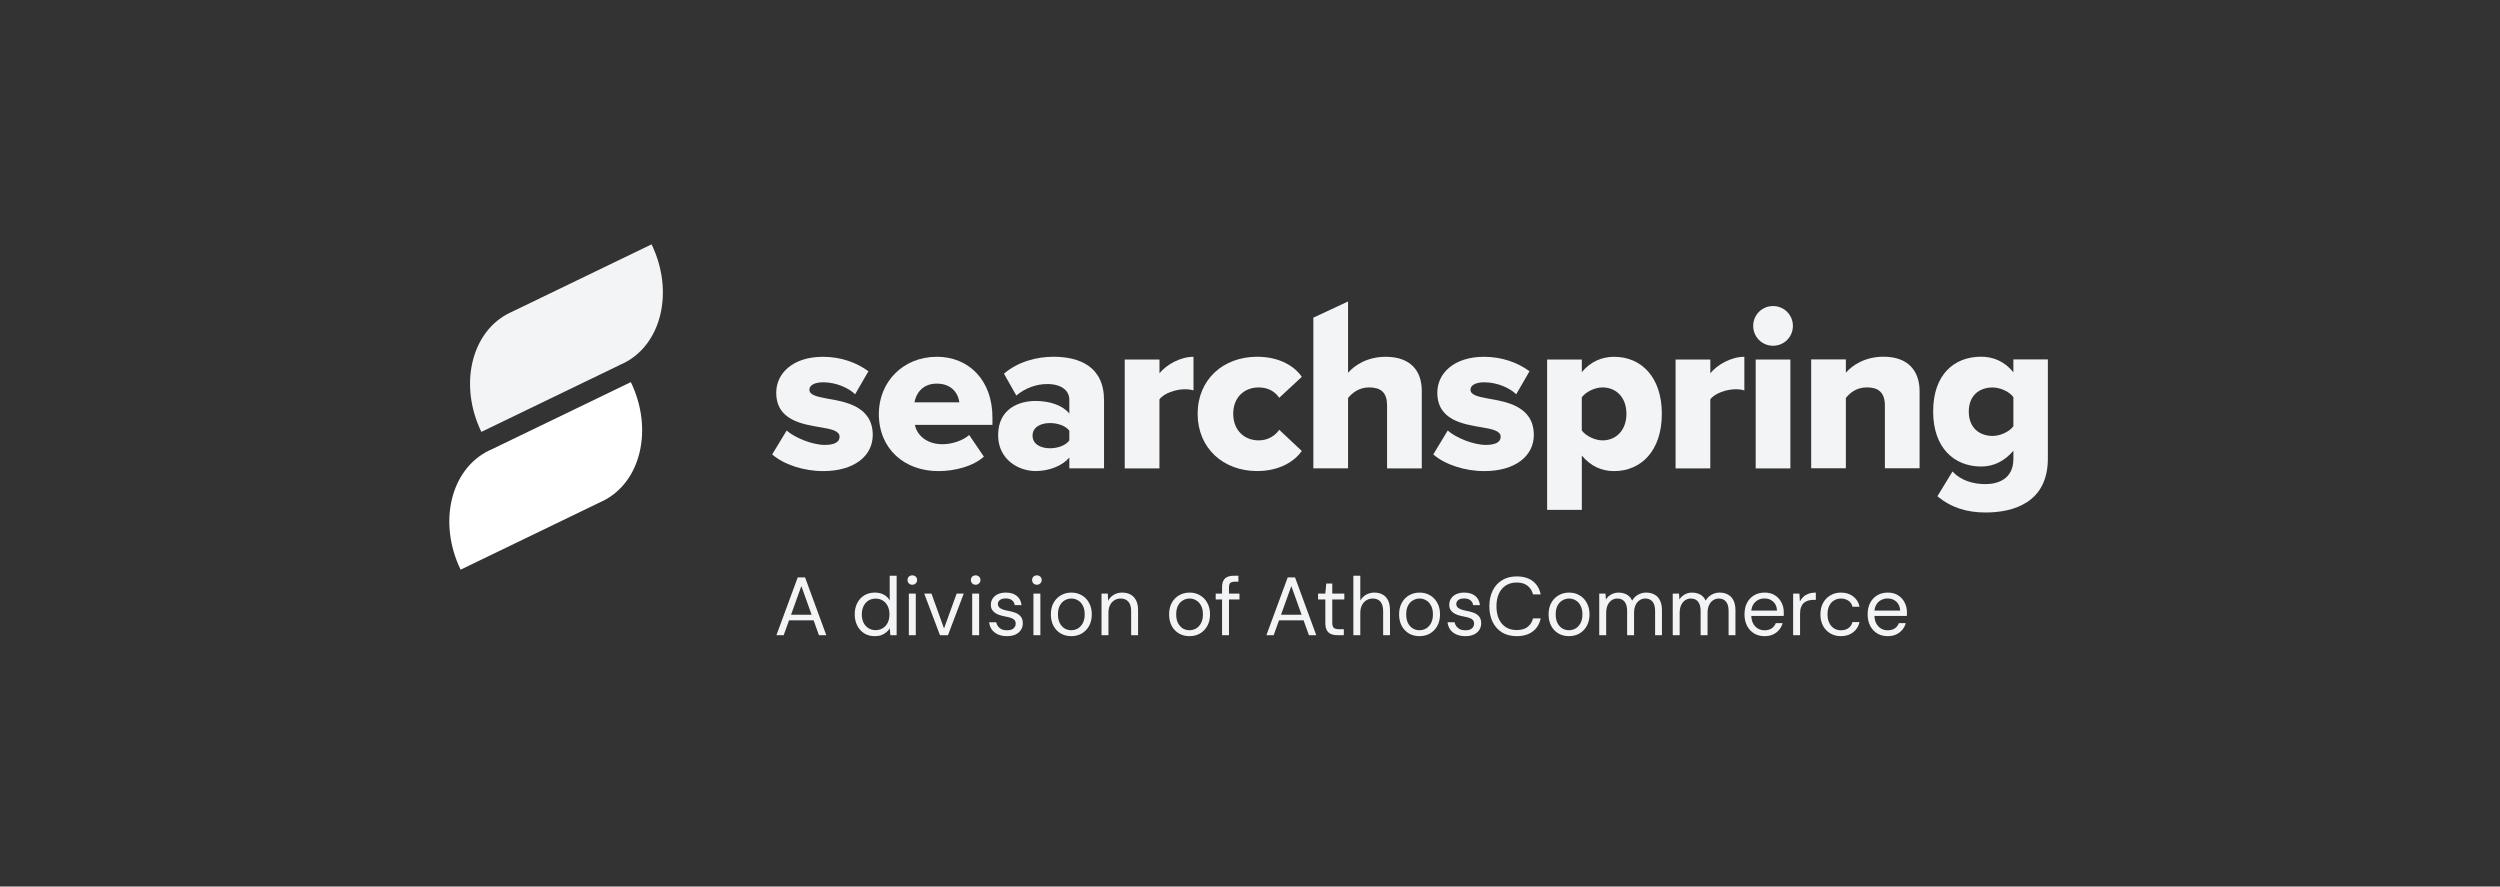
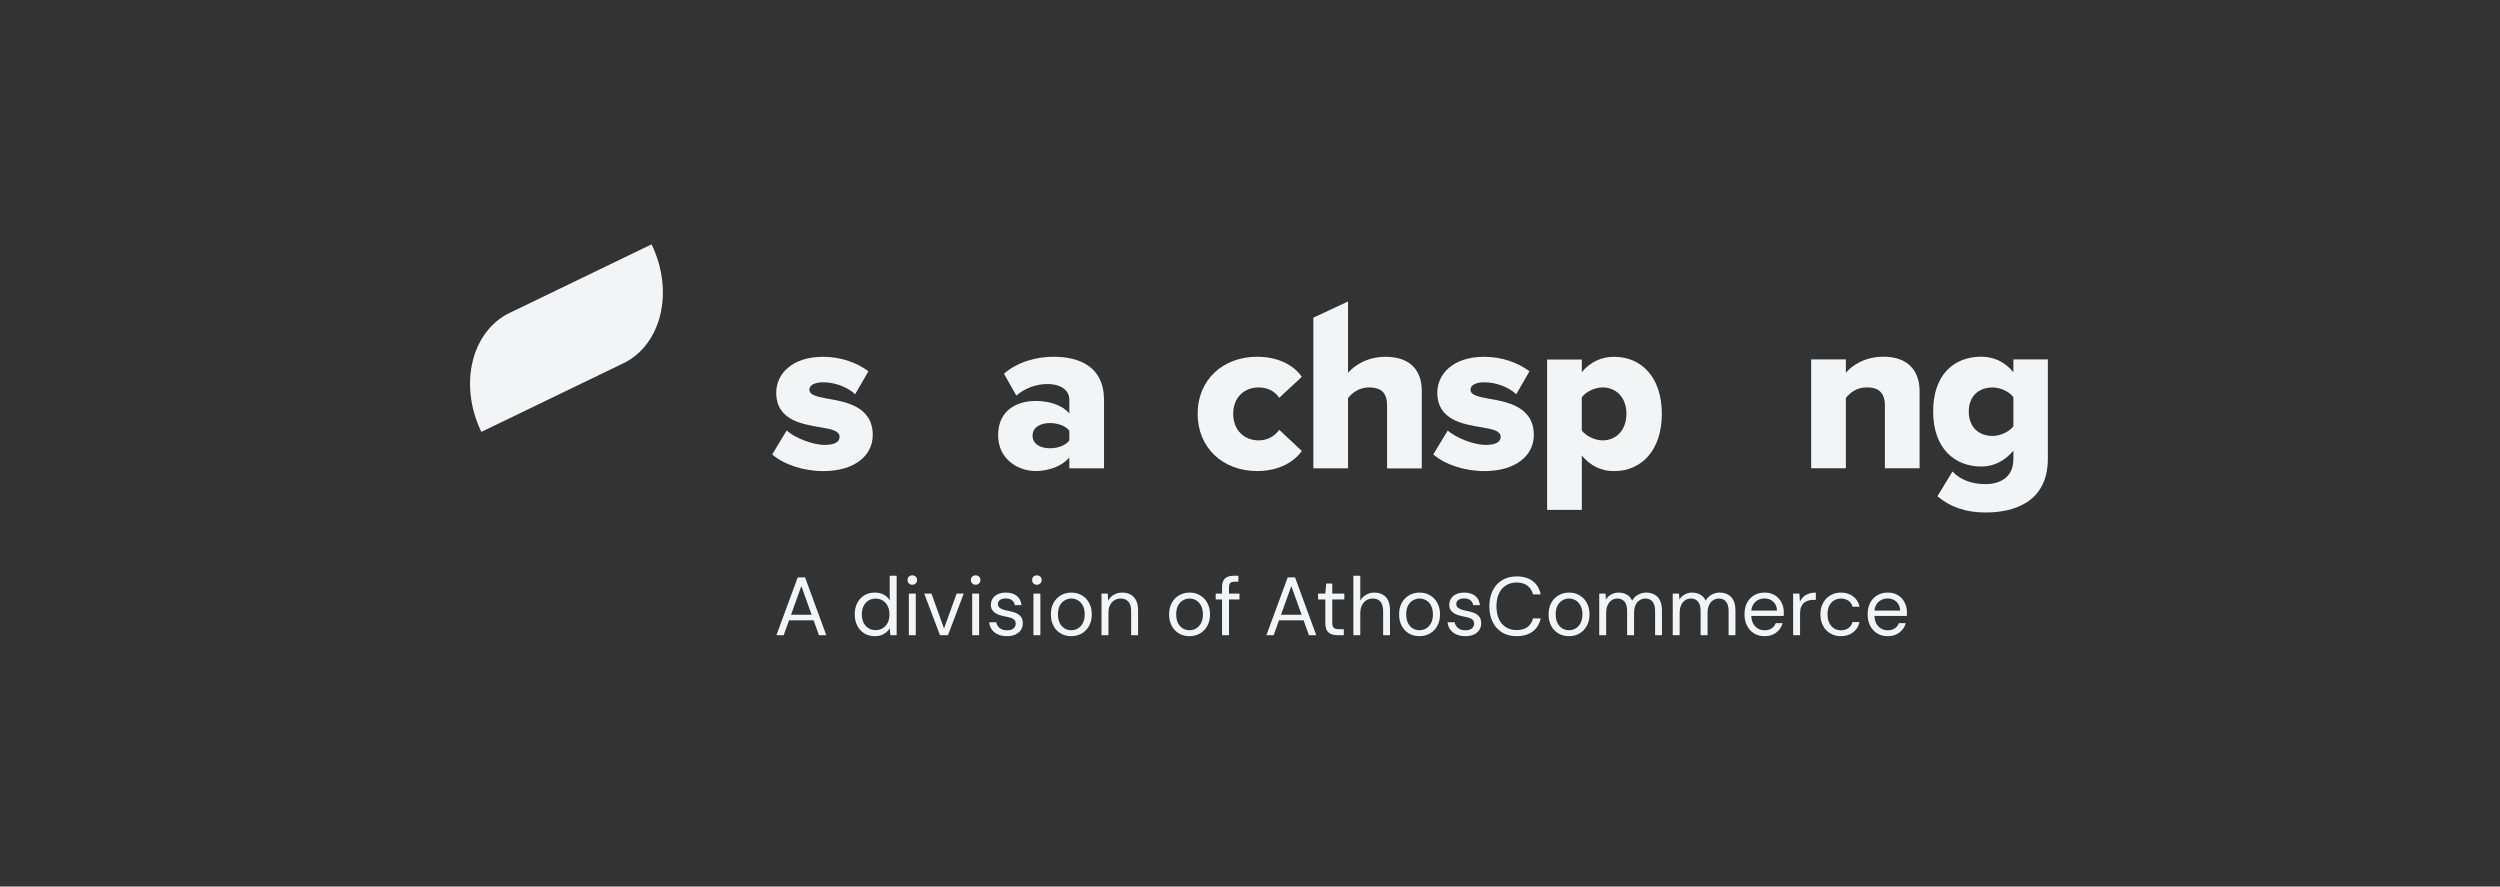
<svg xmlns="http://www.w3.org/2000/svg" width="423" height="150" viewBox="0 0 423 150" fill="none">
  <rect x="0" y="0" width="423" height="150" fill="#333333" stroke="none" />
  <g clip-path="url(#clip0_5452_9318)">
    <path d="M86.649 52.745C86.649 52.745 86.649 52.745 86.649 52.753C86.517 52.807 86.385 52.861 86.261 52.923C79.745 56.073 77.589 65.094 81.444 73.076L105.041 61.673C105.041 61.673 105.041 61.673 105.041 61.666C105.173 61.611 105.305 61.557 105.429 61.495C111.945 58.346 114.102 49.324 110.246 41.342L86.649 52.745Z" fill="#F3F4F6" />
-     <path d="M83.141 76.048C83.141 76.048 83.141 76.048 83.141 76.055C83.009 76.11 82.877 76.164 82.753 76.226C76.237 79.383 74.081 88.405 77.936 96.387L101.533 84.984C101.533 84.984 101.533 84.984 101.533 84.976C101.665 84.922 101.797 84.868 101.921 84.805C108.437 81.656 110.594 72.634 106.738 64.652L83.141 76.055V76.048Z" fill="white" />
    <path d="M133.092 72.837C134.465 74.055 137.405 75.28 139.577 75.28C141.33 75.28 142.059 74.706 142.059 73.907C142.059 72.953 140.803 72.612 138.894 72.309C135.768 71.774 131.339 71.13 131.339 66.437C131.339 63.195 134.124 60.371 139.236 60.371C142.323 60.371 144.96 61.364 146.938 62.815L144.689 66.709C143.58 65.638 141.485 64.684 139.274 64.684C137.901 64.684 136.947 65.142 136.947 65.941C136.947 66.74 137.94 67.081 139.887 67.43C143.013 67.965 147.668 68.725 147.668 73.605C147.668 77.111 144.58 79.71 139.274 79.71C135.993 79.71 132.603 78.6 130.656 76.886L133.1 72.845L133.092 72.837Z" fill="#F3F4F6" />
-     <path d="M158.496 60.363C163.95 60.363 167.921 64.366 167.921 70.626V71.883H154.796C155.138 73.597 156.743 75.164 159.489 75.164C161.126 75.164 162.965 74.512 163.989 73.605L166.471 77.266C164.64 78.903 161.592 79.71 158.768 79.71C153.082 79.71 148.699 76.009 148.699 70.021C148.699 64.684 152.741 60.371 158.504 60.371L158.496 60.363ZM154.727 68.074H162.321C162.166 66.778 161.211 64.909 158.504 64.909C155.952 64.909 154.959 66.74 154.727 68.074Z" fill="#F3F4F6" />
    <path d="M180.93 77.413C179.789 78.787 177.571 79.702 175.213 79.702C172.389 79.702 168.883 77.794 168.883 73.636C168.883 69.175 172.389 67.841 175.213 67.841C177.656 67.841 179.828 68.601 180.93 69.974V67.647C180.93 66.049 179.557 64.979 177.191 64.979C175.36 64.979 173.452 65.661 171.962 66.926L169.868 63.226C172.234 61.201 175.399 60.363 178.222 60.363C182.644 60.363 186.802 62 186.802 67.725V79.244H180.93V77.413ZM180.93 72.876C180.317 72.038 178.944 71.58 177.648 71.58C176.081 71.58 174.708 72.27 174.708 73.713C174.708 75.156 176.081 75.847 177.648 75.847C178.944 75.847 180.317 75.389 180.93 74.512V72.876Z" fill="#F3F4F6" />
-     <path d="M190.312 60.829H196.185V63.156C197.402 61.666 199.73 60.371 201.94 60.371V66.057C201.599 65.941 201.103 65.863 200.49 65.863C198.962 65.863 196.945 66.515 196.177 67.578V79.252H190.305V60.829H190.312Z" fill="#F3F4F6" />
    <path d="M212.709 60.363C216.673 60.363 219.156 62.116 220.265 63.761L216.448 67.306C215.727 66.235 214.54 65.553 212.973 65.553C210.53 65.553 208.66 67.228 208.66 70.013C208.66 72.798 210.53 74.512 212.973 74.512C214.532 74.512 215.719 73.752 216.448 72.72L220.265 76.304C219.156 77.902 216.681 79.702 212.709 79.702C206.954 79.702 202.641 75.808 202.641 70.013C202.641 64.219 206.954 60.363 212.709 60.363Z" fill="#F3F4F6" />
    <path d="M234.684 68.531C234.684 66.282 233.505 65.552 231.636 65.552C229.922 65.552 228.774 66.507 228.091 67.344V79.244H222.219V53.746L228.091 51.008V63.078C229.2 61.782 231.372 60.371 234.46 60.371C238.656 60.371 240.564 62.737 240.564 66.126V79.252H234.692V68.531H234.684Z" fill="#F3F4F6" />
    <path d="M244.947 72.837C246.32 74.055 249.26 75.28 251.432 75.28C253.186 75.28 253.915 74.706 253.915 73.907C253.915 72.953 252.658 72.612 250.75 72.309C247.624 71.774 243.194 71.13 243.194 66.437C243.194 63.195 245.979 60.371 251.091 60.371C254.178 60.371 256.808 61.364 258.794 62.815L256.544 66.709C255.435 65.638 253.341 64.684 251.13 64.684C249.757 64.684 248.803 65.142 248.803 65.941C248.803 66.74 249.796 67.081 251.743 67.43C254.869 67.965 259.523 68.725 259.523 73.605C259.523 77.111 256.436 79.71 251.13 79.71C247.849 79.71 244.459 78.6 242.512 76.886L244.955 72.845L244.947 72.837Z" fill="#F3F4F6" />
    <path d="M261.773 86.264V60.829H267.646V62.962C269.096 61.209 271.004 60.371 273.099 60.371C277.714 60.371 281.182 63.807 281.182 70.021C281.182 76.234 277.707 79.71 273.099 79.71C271.043 79.71 269.166 78.911 267.646 77.08V86.272H261.773V86.264ZM271.152 65.553C269.895 65.553 268.367 66.243 267.638 67.228V72.837C268.359 73.791 269.887 74.512 271.152 74.512C273.44 74.512 275.193 72.798 275.193 70.013C275.193 67.228 273.44 65.553 271.152 65.553Z" fill="#F3F4F6" />
-     <path d="M283.516 60.829H289.388V63.156C290.606 61.666 292.933 60.371 295.144 60.371V66.057C294.802 65.941 294.306 65.863 293.693 65.863C292.165 65.863 290.148 66.515 289.38 67.578V79.252H283.508V60.829H283.516Z" fill="#F3F4F6" />
-     <path d="M296.641 55.142C296.641 53.273 298.13 51.783 299.999 51.783C301.869 51.783 303.358 53.273 303.358 55.142C303.358 57.011 301.869 58.501 299.999 58.501C298.13 58.501 296.641 57.011 296.641 55.142ZM297.06 60.828H302.932V79.251H297.06V60.828Z" fill="#F3F4F6" />
    <path d="M318.923 68.601C318.923 66.352 317.744 65.545 315.905 65.545C314.067 65.545 313.004 66.499 312.321 67.337V79.236H306.449V60.813H312.321V63.063C313.431 61.767 315.603 60.355 318.69 60.355C322.887 60.355 324.795 62.799 324.795 66.189V79.236H318.923V68.594V68.601Z" fill="#F3F4F6" />
    <path d="M330.363 79.779C331.775 81.308 333.839 81.913 335.972 81.913C337.919 81.913 340.665 81.114 340.665 77.677V76.265C339.137 78.057 337.306 78.934 335.212 78.934C330.712 78.934 327.09 75.847 327.09 69.625C327.09 63.404 330.596 60.355 335.212 60.355C337.267 60.355 339.175 61.154 340.665 62.985V60.813H346.498V77.6C346.498 85.116 340.548 86.714 335.972 86.714C332.807 86.714 330.177 85.915 327.811 83.968L330.363 79.772V79.779ZM340.665 67.197C339.943 66.204 338.376 65.561 337.159 65.561C334.831 65.561 333.117 66.972 333.117 69.641C333.117 72.309 334.831 73.76 337.159 73.76C338.376 73.76 339.943 73.108 340.665 72.123V67.205V67.197Z" fill="#F3F4F6" />
    <path d="M131.372 107.471L134.974 97.697H136.217L139.806 107.471H138.563L135.589 99.163L132.601 107.471H131.372ZM133.02 104.957L133.355 104.008H137.781L138.116 104.957H133.02ZM148.011 107.638C147.332 107.638 146.736 107.48 146.224 107.164C145.712 106.838 145.317 106.396 145.037 105.837C144.758 105.279 144.618 104.646 144.618 103.938C144.618 103.231 144.758 102.602 145.037 102.053C145.317 101.495 145.712 101.057 146.224 100.741C146.745 100.424 147.346 100.266 148.025 100.266C148.602 100.266 149.105 100.382 149.533 100.615C149.971 100.848 150.306 101.173 150.539 101.592V97.417H151.712V107.471H150.65L150.553 106.312C150.404 106.545 150.213 106.763 149.98 106.968C149.747 107.164 149.468 107.326 149.142 107.457C148.817 107.578 148.44 107.638 148.011 107.638ZM148.151 106.619C148.616 106.619 149.026 106.507 149.38 106.284C149.733 106.06 150.008 105.753 150.204 105.362C150.399 104.962 150.497 104.492 150.497 103.952C150.497 103.421 150.399 102.956 150.204 102.556C150.008 102.156 149.733 101.844 149.38 101.62C149.026 101.397 148.616 101.285 148.151 101.285C147.695 101.285 147.29 101.397 146.936 101.62C146.583 101.844 146.308 102.156 146.112 102.556C145.917 102.956 145.819 103.421 145.819 103.952C145.819 104.492 145.917 104.962 146.112 105.362C146.308 105.753 146.583 106.06 146.936 106.284C147.29 106.507 147.695 106.619 148.151 106.619ZM153.777 107.471V100.433H154.95V107.471H153.777ZM154.364 98.939C154.131 98.939 153.936 98.865 153.777 98.716C153.628 98.558 153.554 98.362 153.554 98.13C153.554 97.897 153.628 97.711 153.777 97.571C153.936 97.422 154.131 97.348 154.364 97.348C154.587 97.348 154.778 97.422 154.936 97.571C155.095 97.711 155.174 97.897 155.174 98.13C155.174 98.362 155.095 98.558 154.936 98.716C154.778 98.865 154.587 98.939 154.364 98.939ZM159.045 107.471L156.378 100.433H157.606L159.729 106.34L161.865 100.433H163.066L160.399 107.471H159.045ZM164.495 107.471V100.433H165.668V107.471H164.495ZM165.081 98.939C164.849 98.939 164.653 98.865 164.495 98.716C164.346 98.558 164.272 98.362 164.272 98.13C164.272 97.897 164.346 97.711 164.495 97.571C164.653 97.422 164.849 97.348 165.081 97.348C165.305 97.348 165.496 97.422 165.654 97.571C165.812 97.711 165.891 97.897 165.891 98.13C165.891 98.362 165.812 98.558 165.654 98.716C165.496 98.865 165.305 98.939 165.081 98.939ZM170.391 107.638C169.804 107.638 169.292 107.541 168.855 107.345C168.426 107.15 168.082 106.88 167.821 106.535C167.57 106.181 167.416 105.767 167.361 105.292H168.561C168.608 105.535 168.706 105.758 168.855 105.963C169.004 106.168 169.204 106.335 169.455 106.465C169.716 106.586 170.032 106.647 170.405 106.647C170.73 106.647 171 106.6 171.214 106.507C171.428 106.405 171.587 106.27 171.689 106.102C171.801 105.935 171.857 105.753 171.857 105.558C171.857 105.269 171.787 105.05 171.647 104.902C171.517 104.753 171.321 104.636 171.061 104.552C170.8 104.459 170.484 104.38 170.111 104.315C169.804 104.259 169.502 104.185 169.204 104.092C168.906 103.999 168.641 103.878 168.408 103.729C168.175 103.57 167.989 103.38 167.849 103.156C167.719 102.933 167.654 102.658 167.654 102.332C167.654 101.932 167.756 101.578 167.961 101.271C168.166 100.955 168.459 100.708 168.841 100.531C169.232 100.354 169.683 100.266 170.195 100.266C170.949 100.266 171.559 100.447 172.024 100.81C172.49 101.173 172.764 101.699 172.848 102.388H171.689C171.643 102.034 171.489 101.76 171.228 101.564C170.977 101.36 170.628 101.257 170.181 101.257C169.744 101.257 169.409 101.346 169.176 101.523C168.952 101.699 168.841 101.932 168.841 102.221C168.841 102.407 168.901 102.574 169.022 102.723C169.153 102.863 169.339 102.984 169.581 103.086C169.832 103.189 170.139 103.273 170.502 103.338C170.968 103.421 171.391 103.533 171.773 103.673C172.155 103.812 172.462 104.022 172.694 104.301C172.936 104.571 173.057 104.957 173.057 105.46C173.057 105.898 172.946 106.279 172.722 106.605C172.508 106.931 172.201 107.187 171.801 107.373C171.401 107.55 170.93 107.638 170.391 107.638ZM174.858 107.471V100.433H176.031V107.471H174.858ZM175.444 98.939C175.212 98.939 175.016 98.865 174.858 98.716C174.709 98.558 174.635 98.362 174.635 98.13C174.635 97.897 174.709 97.711 174.858 97.571C175.016 97.422 175.212 97.348 175.444 97.348C175.668 97.348 175.859 97.422 176.017 97.571C176.175 97.711 176.254 97.897 176.254 98.13C176.254 98.362 176.175 98.558 176.017 98.716C175.859 98.865 175.668 98.939 175.444 98.939ZM181.242 107.638C180.591 107.638 180.004 107.489 179.483 107.191C178.962 106.884 178.552 106.456 178.254 105.907C177.956 105.348 177.807 104.697 177.807 103.952C177.807 103.207 177.956 102.56 178.254 102.011C178.561 101.453 178.976 101.025 179.497 100.727C180.028 100.419 180.619 100.266 181.27 100.266C181.94 100.266 182.532 100.419 183.044 100.727C183.565 101.025 183.974 101.453 184.272 102.011C184.579 102.56 184.733 103.207 184.733 103.952C184.733 104.697 184.579 105.348 184.272 105.907C183.965 106.456 183.551 106.884 183.03 107.191C182.508 107.489 181.913 107.638 181.242 107.638ZM181.256 106.633C181.657 106.633 182.029 106.535 182.373 106.34C182.718 106.135 182.997 105.832 183.211 105.432C183.425 105.032 183.532 104.539 183.532 103.952C183.532 103.356 183.425 102.863 183.211 102.472C183.006 102.072 182.732 101.774 182.387 101.578C182.052 101.374 181.68 101.271 181.27 101.271C180.879 101.271 180.507 101.374 180.153 101.578C179.809 101.774 179.53 102.072 179.315 102.472C179.111 102.863 179.008 103.356 179.008 103.952C179.008 104.539 179.111 105.032 179.315 105.432C179.53 105.832 179.804 106.135 180.139 106.34C180.484 106.535 180.856 106.633 181.256 106.633ZM186.377 107.471V100.433H187.439L187.495 101.662C187.718 101.225 188.034 100.885 188.444 100.643C188.863 100.392 189.338 100.266 189.868 100.266C190.417 100.266 190.892 100.378 191.292 100.601C191.693 100.815 192.005 101.146 192.228 101.592C192.451 102.03 192.563 102.584 192.563 103.254V107.471H191.39V103.38C191.39 102.681 191.232 102.156 190.915 101.802C190.608 101.448 190.171 101.271 189.603 101.271C189.212 101.271 188.863 101.369 188.556 101.564C188.249 101.751 188.002 102.025 187.816 102.388C187.639 102.742 187.55 103.184 187.55 103.715V107.471H186.377ZM201.246 107.638C200.594 107.638 200.008 107.489 199.486 107.191C198.965 106.884 198.556 106.456 198.258 105.907C197.96 105.348 197.811 104.697 197.811 103.952C197.811 103.207 197.96 102.56 198.258 102.011C198.565 101.453 198.979 101.025 199.5 100.727C200.031 100.419 200.622 100.266 201.274 100.266C201.944 100.266 202.535 100.419 203.047 100.727C203.568 101.025 203.978 101.453 204.276 102.011C204.583 102.56 204.736 103.207 204.736 103.952C204.736 104.697 204.583 105.348 204.276 105.907C203.969 106.456 203.554 106.884 203.033 107.191C202.512 107.489 201.916 107.638 201.246 107.638ZM201.26 106.633C201.66 106.633 202.032 106.535 202.377 106.34C202.721 106.135 203 105.832 203.215 105.432C203.429 105.032 203.536 104.539 203.536 103.952C203.536 103.356 203.429 102.863 203.215 102.472C203.01 102.072 202.735 101.774 202.391 101.578C202.056 101.374 201.683 101.271 201.274 101.271C200.883 101.271 200.51 101.374 200.157 101.578C199.812 101.774 199.533 102.072 199.319 102.472C199.114 102.863 199.012 103.356 199.012 103.952C199.012 104.539 199.114 105.032 199.319 105.432C199.533 105.832 199.808 106.135 200.143 106.34C200.487 106.535 200.859 106.633 201.26 106.633ZM206.772 107.471V99.344C206.772 98.897 206.846 98.534 206.995 98.255C207.144 97.967 207.363 97.757 207.652 97.627C207.949 97.487 208.312 97.417 208.741 97.417H209.537V98.423H208.922C208.578 98.423 208.326 98.493 208.168 98.632C208.019 98.772 207.945 99.019 207.945 99.372V107.471H206.772ZM205.697 101.425V100.433H209.718V101.425H205.697ZM214.276 107.471L217.879 97.697H219.122L222.71 107.471H221.467L218.493 99.163L215.505 107.471H214.276ZM215.924 104.957L216.259 104.008H220.685L221.021 104.957H215.924ZM226.286 107.471C225.867 107.471 225.504 107.406 225.196 107.275C224.889 107.145 224.652 106.926 224.484 106.619C224.326 106.302 224.247 105.879 224.247 105.348V101.425H223.018V100.433H224.247L224.401 98.73H225.42V100.433H227.458V101.425H225.42V105.348C225.42 105.786 225.508 106.084 225.685 106.242C225.862 106.391 226.174 106.465 226.621 106.465H227.375V107.471H226.286ZM228.989 107.471V97.417H230.162V101.62C230.394 101.201 230.72 100.871 231.139 100.629C231.567 100.387 232.033 100.266 232.535 100.266C233.075 100.266 233.545 100.378 233.946 100.601C234.346 100.815 234.653 101.146 234.867 101.592C235.081 102.039 235.188 102.602 235.188 103.282V107.471H234.029V103.408C234.029 102.7 233.88 102.169 233.583 101.816C233.285 101.453 232.852 101.271 232.284 101.271C231.884 101.271 231.521 101.369 231.195 101.564C230.878 101.76 230.627 102.039 230.441 102.402C230.255 102.765 230.162 103.212 230.162 103.743V107.471H228.989ZM240.162 107.638C239.51 107.638 238.924 107.489 238.402 107.191C237.881 106.884 237.472 106.456 237.174 105.907C236.876 105.348 236.727 104.697 236.727 103.952C236.727 103.207 236.876 102.56 237.174 102.011C237.481 101.453 237.895 101.025 238.416 100.727C238.947 100.419 239.538 100.266 240.19 100.266C240.86 100.266 241.451 100.419 241.963 100.727C242.484 101.025 242.894 101.453 243.192 102.011C243.499 102.56 243.652 103.207 243.652 103.952C243.652 104.697 243.499 105.348 243.192 105.907C242.885 106.456 242.47 106.884 241.949 107.191C241.428 107.489 240.832 107.638 240.162 107.638ZM240.176 106.633C240.576 106.633 240.948 106.535 241.293 106.34C241.637 106.135 241.916 105.832 242.131 105.432C242.345 105.032 242.452 104.539 242.452 103.952C242.452 103.356 242.345 102.863 242.131 102.472C241.926 102.072 241.651 101.774 241.307 101.578C240.972 101.374 240.599 101.271 240.19 101.271C239.799 101.271 239.426 101.374 239.073 101.578C238.728 101.774 238.449 102.072 238.235 102.472C238.03 102.863 237.928 103.356 237.928 103.952C237.928 104.539 238.03 105.032 238.235 105.432C238.449 105.832 238.724 106.135 239.059 106.34C239.403 106.535 239.775 106.633 240.176 106.633ZM247.95 107.638C247.363 107.638 246.851 107.541 246.414 107.345C245.986 107.15 245.641 106.88 245.381 106.535C245.129 106.181 244.976 105.767 244.92 105.292H246.121C246.167 105.535 246.265 105.758 246.414 105.963C246.563 106.168 246.763 106.335 247.014 106.465C247.275 106.586 247.591 106.647 247.964 106.647C248.29 106.647 248.56 106.6 248.774 106.507C248.988 106.405 249.146 106.27 249.248 106.102C249.36 105.935 249.416 105.753 249.416 105.558C249.416 105.269 249.346 105.05 249.207 104.902C249.076 104.753 248.881 104.636 248.62 104.552C248.359 104.459 248.043 104.38 247.671 104.315C247.363 104.259 247.061 104.185 246.763 104.092C246.465 103.999 246.2 103.878 245.967 103.729C245.734 103.57 245.548 103.38 245.409 103.156C245.278 102.933 245.213 102.658 245.213 102.332C245.213 101.932 245.316 101.578 245.52 101.271C245.725 100.955 246.018 100.708 246.4 100.531C246.791 100.354 247.242 100.266 247.754 100.266C248.508 100.266 249.118 100.447 249.584 100.81C250.049 101.173 250.324 101.699 250.407 102.388H249.248C249.202 102.034 249.048 101.76 248.788 101.564C248.536 101.36 248.187 101.257 247.74 101.257C247.303 101.257 246.968 101.346 246.735 101.523C246.512 101.699 246.4 101.932 246.4 102.221C246.4 102.407 246.46 102.574 246.582 102.723C246.712 102.863 246.898 102.984 247.14 103.086C247.391 103.189 247.699 103.273 248.062 103.338C248.527 103.421 248.951 103.533 249.332 103.673C249.714 103.812 250.021 104.022 250.254 104.301C250.496 104.571 250.617 104.957 250.617 105.46C250.617 105.898 250.505 106.279 250.282 106.605C250.068 106.931 249.76 107.187 249.36 107.373C248.96 107.55 248.49 107.638 247.95 107.638ZM256.62 107.638C255.671 107.638 254.847 107.429 254.149 107.01C253.46 106.582 252.929 105.991 252.557 105.237C252.185 104.473 251.998 103.589 251.998 102.584C251.998 101.578 252.185 100.699 252.557 99.945C252.929 99.181 253.46 98.59 254.149 98.171C254.847 97.743 255.671 97.529 256.62 97.529C257.737 97.529 258.645 97.794 259.343 98.325C260.041 98.856 260.488 99.605 260.683 100.573H259.385C259.236 99.968 258.933 99.484 258.477 99.121C258.021 98.749 257.402 98.562 256.62 98.562C255.922 98.562 255.317 98.725 254.805 99.051C254.293 99.368 253.897 99.828 253.618 100.433C253.339 101.029 253.199 101.746 253.199 102.584C253.199 103.421 253.339 104.143 253.618 104.748C253.897 105.344 254.293 105.804 254.805 106.13C255.317 106.447 255.922 106.605 256.62 106.605C257.402 106.605 258.021 106.428 258.477 106.074C258.933 105.711 259.236 105.232 259.385 104.636H260.683C260.488 105.576 260.041 106.312 259.343 106.842C258.645 107.373 257.737 107.638 256.62 107.638ZM265.456 107.638C264.804 107.638 264.218 107.489 263.696 107.191C263.175 106.884 262.766 106.456 262.468 105.907C262.17 105.348 262.021 104.697 262.021 103.952C262.021 103.207 262.17 102.56 262.468 102.011C262.775 101.453 263.189 101.025 263.71 100.727C264.241 100.419 264.832 100.266 265.484 100.266C266.154 100.266 266.745 100.419 267.257 100.727C267.778 101.025 268.188 101.453 268.486 102.011C268.793 102.56 268.947 103.207 268.947 103.952C268.947 104.697 268.793 105.348 268.486 105.907C268.179 106.456 267.764 106.884 267.243 107.191C266.722 107.489 266.126 107.638 265.456 107.638ZM265.47 106.633C265.87 106.633 266.242 106.535 266.587 106.34C266.931 106.135 267.21 105.832 267.425 105.432C267.639 105.032 267.746 104.539 267.746 103.952C267.746 103.356 267.639 102.863 267.425 102.472C267.22 102.072 266.945 101.774 266.601 101.578C266.266 101.374 265.893 101.271 265.484 101.271C265.093 101.271 264.72 101.374 264.367 101.578C264.022 101.774 263.743 102.072 263.529 102.472C263.324 102.863 263.222 103.356 263.222 103.952C263.222 104.539 263.324 105.032 263.529 105.432C263.743 105.832 264.018 106.135 264.353 106.34C264.697 106.535 265.069 106.633 265.47 106.633ZM270.591 107.471V100.433H271.652L271.722 101.439C271.945 101.076 272.243 100.792 272.616 100.587C272.997 100.373 273.411 100.266 273.858 100.266C274.221 100.266 274.547 100.317 274.836 100.419C275.134 100.513 275.394 100.661 275.618 100.866C275.841 101.062 276.023 101.313 276.162 101.62C276.404 101.192 276.735 100.862 277.154 100.629C277.582 100.387 278.038 100.266 278.522 100.266C279.062 100.266 279.532 100.378 279.932 100.601C280.342 100.815 280.654 101.146 280.868 101.592C281.091 102.03 281.203 102.588 281.203 103.268V107.471H280.044V103.394C280.044 102.686 279.9 102.156 279.611 101.802C279.322 101.448 278.917 101.271 278.396 101.271C278.033 101.271 277.707 101.369 277.419 101.564C277.13 101.751 276.902 102.025 276.735 102.388C276.567 102.751 276.483 103.198 276.483 103.729V107.471H275.31V103.394C275.31 102.686 275.166 102.156 274.878 101.802C274.589 101.448 274.179 101.271 273.649 101.271C273.295 101.271 272.974 101.369 272.685 101.564C272.406 101.751 272.183 102.025 272.015 102.388C271.848 102.751 271.764 103.198 271.764 103.729V107.471H270.591ZM283.027 107.471V100.433H284.088L284.158 101.439C284.381 101.076 284.679 100.792 285.051 100.587C285.433 100.373 285.847 100.266 286.294 100.266C286.657 100.266 286.983 100.317 287.271 100.419C287.569 100.513 287.83 100.661 288.053 100.866C288.277 101.062 288.458 101.313 288.598 101.62C288.84 101.192 289.17 100.862 289.589 100.629C290.017 100.387 290.473 100.266 290.958 100.266C291.497 100.266 291.968 100.378 292.368 100.601C292.777 100.815 293.089 101.146 293.303 101.592C293.527 102.03 293.638 102.588 293.638 103.268V107.471H292.479V103.394C292.479 102.686 292.335 102.156 292.047 101.802C291.758 101.448 291.353 101.271 290.832 101.271C290.469 101.271 290.143 101.369 289.854 101.564C289.566 101.751 289.338 102.025 289.17 102.388C289.003 102.751 288.919 103.198 288.919 103.729V107.471H287.746V103.394C287.746 102.686 287.602 102.156 287.313 101.802C287.025 101.448 286.615 101.271 286.085 101.271C285.731 101.271 285.41 101.369 285.121 101.564C284.842 101.751 284.618 102.025 284.451 102.388C284.283 102.751 284.2 103.198 284.2 103.729V107.471H283.027ZM298.548 107.638C297.887 107.638 297.301 107.485 296.789 107.177C296.286 106.87 295.891 106.442 295.602 105.893C295.313 105.334 295.169 104.687 295.169 103.952C295.169 103.207 295.309 102.56 295.588 102.011C295.877 101.462 296.277 101.034 296.789 100.727C297.31 100.419 297.906 100.266 298.576 100.266C299.265 100.266 299.847 100.419 300.321 100.727C300.805 101.034 301.173 101.439 301.424 101.941C301.685 102.435 301.815 102.979 301.815 103.575C301.815 103.668 301.815 103.766 301.815 103.868C301.815 103.971 301.811 104.087 301.801 104.217H296.049V103.31H300.67C300.643 102.667 300.428 102.165 300.028 101.802C299.637 101.439 299.144 101.257 298.548 101.257C298.148 101.257 297.775 101.35 297.431 101.536C297.096 101.713 296.826 101.979 296.621 102.332C296.416 102.677 296.314 103.11 296.314 103.631V104.022C296.314 104.599 296.416 105.083 296.621 105.474C296.835 105.865 297.11 106.158 297.445 106.354C297.789 106.549 298.157 106.647 298.548 106.647C299.041 106.647 299.446 106.54 299.763 106.326C300.089 106.102 300.321 105.804 300.461 105.432H301.62C301.508 105.851 301.313 106.228 301.033 106.563C300.754 106.898 300.405 107.164 299.986 107.359C299.577 107.545 299.097 107.638 298.548 107.638ZM303.398 107.471V100.433H304.459L304.543 101.774C304.701 101.457 304.902 101.187 305.144 100.964C305.395 100.741 305.693 100.568 306.037 100.447C306.391 100.326 306.791 100.266 307.238 100.266V101.495H306.805C306.507 101.495 306.223 101.536 305.953 101.62C305.683 101.695 305.441 101.82 305.227 101.997C305.023 102.174 304.86 102.416 304.739 102.723C304.627 103.021 304.571 103.394 304.571 103.84V107.471H303.398ZM311.477 107.638C310.816 107.638 310.22 107.485 309.689 107.177C309.168 106.87 308.759 106.442 308.461 105.893C308.163 105.334 308.014 104.687 308.014 103.952C308.014 103.217 308.163 102.574 308.461 102.025C308.759 101.476 309.168 101.048 309.689 100.741C310.22 100.424 310.816 100.266 311.477 100.266C312.314 100.266 313.013 100.485 313.571 100.922C314.13 101.35 314.483 101.927 314.632 102.654H313.431C313.338 102.216 313.11 101.876 312.747 101.634C312.384 101.392 311.956 101.271 311.463 101.271C311.062 101.271 310.69 101.374 310.346 101.578C310.001 101.774 309.727 102.072 309.522 102.472C309.317 102.872 309.215 103.366 309.215 103.952C309.215 104.39 309.275 104.781 309.396 105.125C309.517 105.46 309.68 105.739 309.885 105.963C310.09 106.186 310.327 106.358 310.597 106.479C310.876 106.591 311.165 106.647 311.463 106.647C311.798 106.647 312.1 106.596 312.37 106.493C312.64 106.382 312.868 106.219 313.054 106.005C313.241 105.791 313.366 105.539 313.431 105.251H314.632C314.483 105.958 314.125 106.535 313.557 106.982C312.999 107.42 312.305 107.638 311.477 107.638ZM319.383 107.638C318.722 107.638 318.136 107.485 317.624 107.177C317.121 106.87 316.726 106.442 316.437 105.893C316.149 105.334 316.004 104.687 316.004 103.952C316.004 103.207 316.144 102.56 316.423 102.011C316.712 101.462 317.112 101.034 317.624 100.727C318.145 100.419 318.741 100.266 319.411 100.266C320.1 100.266 320.682 100.419 321.157 100.727C321.641 101.034 322.008 101.439 322.26 101.941C322.52 102.435 322.651 102.979 322.651 103.575C322.651 103.668 322.651 103.766 322.651 103.868C322.651 103.971 322.646 104.087 322.637 104.217H316.884V103.31H321.506C321.478 102.667 321.264 102.165 320.863 101.802C320.472 101.439 319.979 101.257 319.383 101.257C318.983 101.257 318.611 101.35 318.266 101.536C317.931 101.713 317.661 101.979 317.456 102.332C317.252 102.677 317.149 103.11 317.149 103.631V104.022C317.149 104.599 317.252 105.083 317.456 105.474C317.671 105.865 317.945 106.158 318.28 106.354C318.625 106.549 318.992 106.647 319.383 106.647C319.877 106.647 320.282 106.54 320.598 106.326C320.924 106.102 321.157 105.804 321.296 105.432H322.455C322.343 105.851 322.148 106.228 321.869 106.563C321.589 106.898 321.24 107.164 320.821 107.359C320.412 107.545 319.933 107.638 319.383 107.638Z" fill="#F3F4F6" />
  </g>
  <defs>
    <clipPath id="clip0_5452_9318">
      <rect width="271.5" height="68.79" fill="white" transform="translate(75.5 40.605)" />
    </clipPath>
  </defs>
</svg>